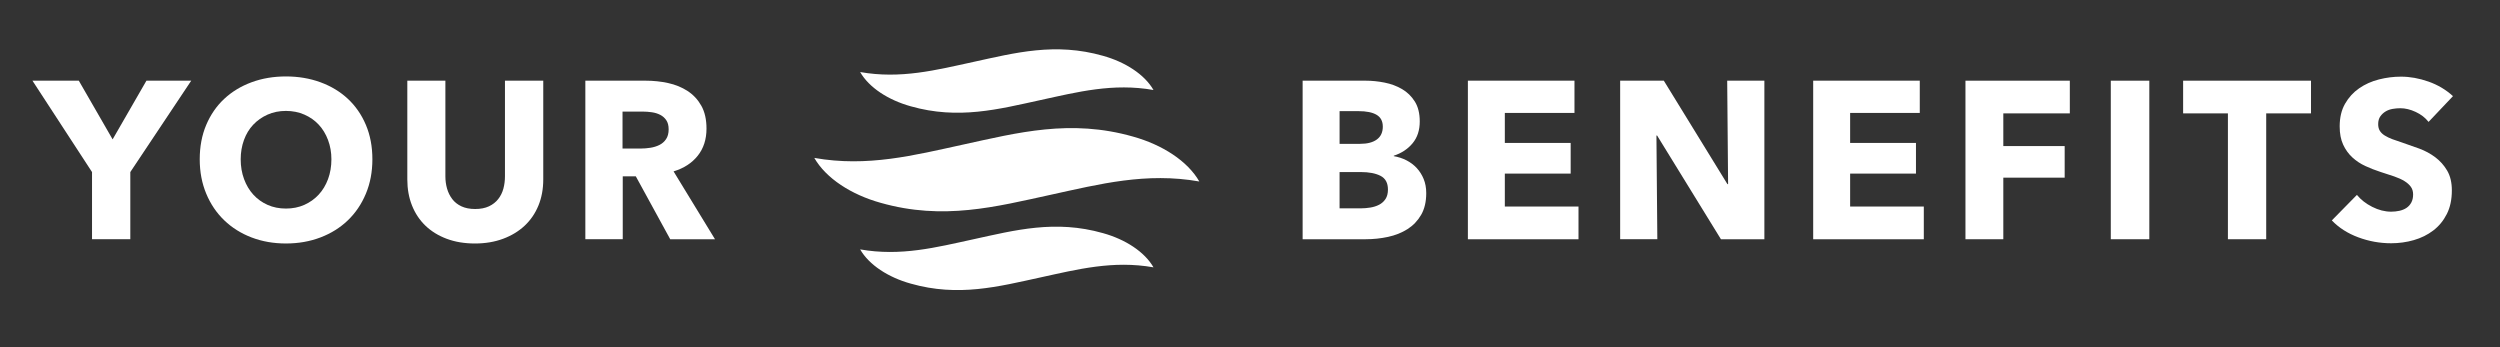
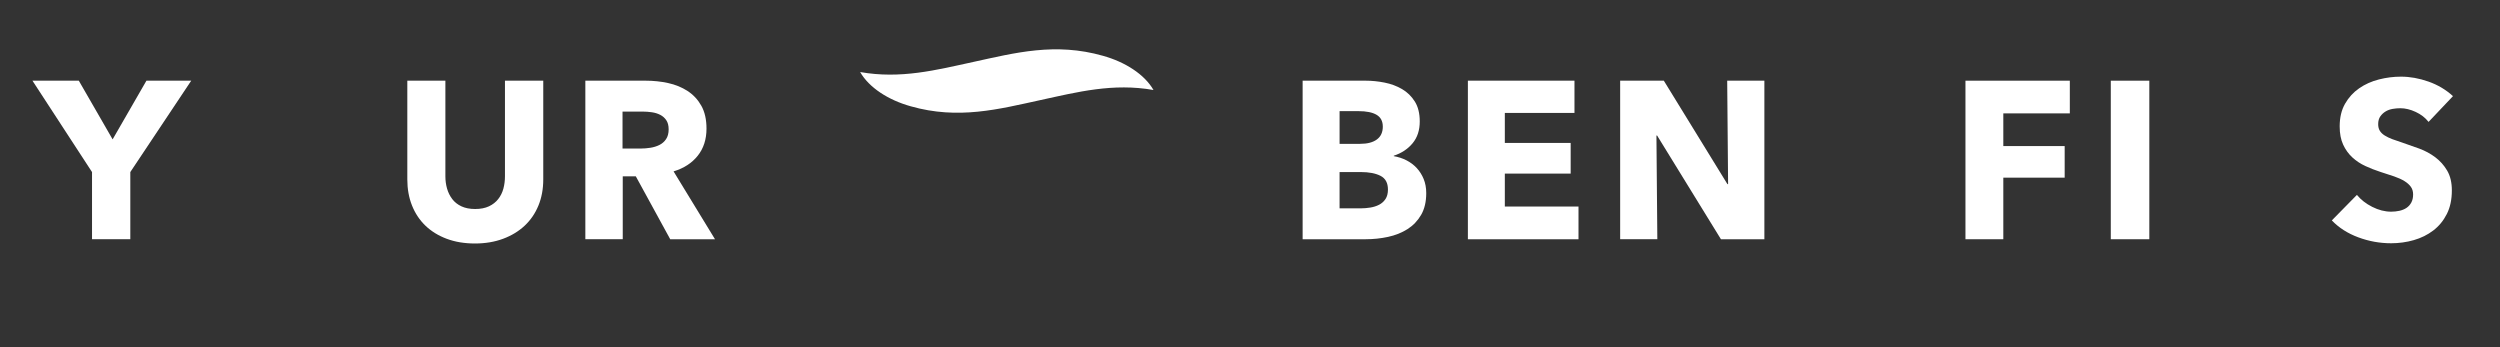
<svg xmlns="http://www.w3.org/2000/svg" id="uuid-07476940-dac4-4970-a721-52a68ea12169" viewBox="0 0 383.707 53.319">
  <rect x="0" y="0" width="383.707" height="53.319" fill="#333333" stroke="none" />
  <defs>
    <style>.uuid-e9872a0d-f005-468e-97e9-ca5cec6c4204{fill:#fff;}</style>
  </defs>
-   <path class="uuid-e9872a0d-f005-468e-97e9-ca5cec6c4204" d="M20.001,26.407v10.311h-5.877v-10.311L4.981,12.384h7.114l5.19,9.005,5.19-9.005h6.874l-9.349,14.024Z" />
-   <path class="uuid-e9872a0d-f005-468e-97e9-ca5cec6c4204" d="M57.155,24.448c0,1.925-.332,3.684-.997,5.276-.664,1.593-1.586,2.956-2.767,4.09-1.18,1.135-2.584,2.011-4.21,2.63-1.628.619-3.391.927-5.293.927s-3.661-.308-5.276-.927c-1.616-.619-3.014-1.495-4.193-2.63-1.181-1.134-2.103-2.497-2.767-4.09-.664-1.592-.997-3.35-.997-5.276,0-1.947.332-3.706.997-5.276.664-1.569,1.586-2.904,2.767-4.004,1.179-1.099,2.577-1.947,4.193-2.544,1.615-.596,3.374-.893,5.276-.893s3.666.298,5.293.893c1.626.596,3.03,1.444,4.21,2.544,1.18,1.1,2.102,2.435,2.767,4.004.664,1.57.997,3.329.997,5.276ZM50.865,24.448c0-1.054-.172-2.04-.516-2.956-.344-.917-.819-1.702-1.427-2.354-.607-.653-1.34-1.169-2.2-1.547-.86-.378-1.804-.567-2.836-.567s-1.971.189-2.819.567c-.848.378-1.581.893-2.2,1.547-.618.653-1.094,1.438-1.426,2.354-.333.916-.499,1.902-.499,2.956,0,1.099.172,2.115.516,3.042.344.929.819,1.725,1.427,2.39.607.664,1.334,1.185,2.182,1.564.848.377,1.787.566,2.819.566s1.97-.189,2.819-.566c.847-.378,1.581-.899,2.2-1.564.618-.664,1.099-1.461,1.443-2.39.343-.927.516-1.942.516-3.042Z" />
+   <path class="uuid-e9872a0d-f005-468e-97e9-ca5cec6c4204" d="M20.001,26.407v10.311h-5.877v-10.311L4.981,12.384h7.114l5.19,9.005,5.19-9.005h6.874l-9.349,14.024" />
  <path class="uuid-e9872a0d-f005-468e-97e9-ca5cec6c4204" d="M82.64,31.546c-.493,1.203-1.198,2.234-2.114,3.094-.917.858-2.022,1.529-3.317,2.01s-2.733.722-4.313.722c-1.604,0-3.047-.241-4.331-.722s-2.371-1.152-3.265-2.01c-.894-.86-1.581-1.891-2.062-3.094s-.722-2.538-.722-4.005v-15.157h5.843v14.676c0,.664.086,1.295.258,1.891.172.596.435,1.128.79,1.597.355.471.825.843,1.41,1.118.584.274,1.289.412,2.114.412.824,0,1.529-.138,2.114-.412.584-.274,1.059-.647,1.426-1.118.367-.469.63-1.002.791-1.597.16-.596.241-1.226.241-1.891v-14.676h5.878v15.157c0,1.467-.247,2.802-.739,4.005Z" />
  <path class="uuid-e9872a0d-f005-468e-97e9-ca5cec6c4204" d="M102.867,36.718l-5.283-9.658h-2.003v9.658h-5.74V12.384h9.28c1.169,0,2.308.12,3.42.361,1.111.241,2.108.648,2.99,1.22.882.573,1.586,1.329,2.114,2.269.527.94.791,2.108.791,3.506,0,1.65-.447,3.036-1.341,4.159-.893,1.123-2.131,1.925-3.712,2.406l6.358,10.414h-6.874ZM102.626,19.842c0-.572-.121-1.036-.363-1.392-.241-.355-.552-.63-.932-.824s-.806-.327-1.278-.395c-.472-.069-.926-.103-1.363-.103h-3.143v5.671h2.797c.483,0,.978-.04,1.485-.12.507-.08.967-.223,1.381-.43.415-.206.754-.503,1.019-.893.265-.389.398-.893.398-1.512Z" />
  <path class="uuid-e9872a0d-f005-468e-97e9-ca5cec6c4204" d="M218.903,29.639c0,1.329-.264,2.445-.791,3.35s-1.226,1.633-2.096,2.183c-.871.55-1.861.945-2.973,1.185s-2.252.361-3.419.361h-9.693V12.384h9.693c.939,0,1.901.098,2.887.293.984.194,1.879.527,2.681.997.801.469,1.454,1.105,1.958,1.907.505.802.757,1.822.757,3.059,0,1.352-.367,2.47-1.1,3.351-.733.882-1.696,1.518-2.887,1.908v.069c.687.114,1.333.326,1.941.635.607.31,1.135.705,1.581,1.186.447.481.802,1.043,1.066,1.684.263.642.395,1.364.395,2.167ZM212.236,19.43c0-.825-.315-1.427-.946-1.804-.631-.378-1.564-.568-2.8-.568h-2.888v5.018h3.163c1.1,0,1.954-.223,2.561-.67.606-.447.911-1.105.911-1.976ZM213.025,29.089c0-1.009-.377-1.707-1.134-2.098-.755-.389-1.765-.584-3.025-.584h-3.265v5.568h3.301c.458,0,.933-.04,1.426-.12s.939-.223,1.341-.43c.4-.207.728-.499.98-.877.251-.377.377-.864.377-1.46Z" />
  <path class="uuid-e9872a0d-f005-468e-97e9-ca5cec6c4204" d="M225.295,36.718V12.384h16.36v4.949h-10.689v4.606h10.105v4.709h-10.105v5.052h11.308v5.018h-16.979Z" />
  <path class="uuid-e9872a0d-f005-468e-97e9-ca5cec6c4204" d="M264.133,36.718l-9.796-15.914h-.103l.138,15.914h-5.706V12.384h6.702l9.762,15.879h.103l-.138-15.879h5.706v24.334h-6.669Z" />
-   <path class="uuid-e9872a0d-f005-468e-97e9-ca5cec6c4204" d="M278.293,36.718V12.384h16.36v4.949h-10.689v4.606h10.105v4.709h-10.105v5.052h11.308v5.018h-16.979Z" />
  <path class="uuid-e9872a0d-f005-468e-97e9-ca5cec6c4204" d="M307.474,17.402v5.018h9.417v4.847h-9.417v9.451h-5.809V12.384h16.017v5.018h-10.208Z" />
  <path class="uuid-e9872a0d-f005-468e-97e9-ca5cec6c4204" d="M323.971,36.718V12.384h5.912v24.334h-5.912Z" />
-   <path class="uuid-e9872a0d-f005-468e-97e9-ca5cec6c4204" d="M347.824,17.402v19.316h-5.878v-19.316h-6.874v-5.018h19.626v5.018h-6.874Z" />
  <path class="uuid-e9872a0d-f005-468e-97e9-ca5cec6c4204" d="M372.742,18.708c-.503-.641-1.163-1.152-1.976-1.53-.813-.378-1.597-.567-2.354-.567-.39,0-.785.034-1.185.103-.402.069-.763.201-1.083.395-.321.195-.591.447-.808.756-.217.309-.326.704-.326,1.185,0,.413.085.756.257,1.031s.424.516.757.722c.332.206.726.395,1.185.568.458.172.974.349,1.548.532.824.275,1.684.579,2.577.911s1.706.773,2.439,1.323,1.341,1.232,1.822,2.045c.481.813.722,1.828.722,3.042,0,1.398-.257,2.607-.773,3.626-.515,1.021-1.209,1.863-2.08,2.526-.87.666-1.867,1.157-2.99,1.479s-2.28.481-3.471.481c-1.743,0-3.427-.304-5.053-.911s-2.979-1.471-4.056-2.595l3.851-3.918c.596.733,1.38,1.347,2.354,1.839.973.493,1.941.738,2.904.738.434,0,.858-.045,1.27-.136.414-.092.775-.241,1.084-.447.308-.207.554-.481.738-.824.183-.345.276-.757.276-1.238,0-.458-.116-.848-.345-1.168-.229-.321-.554-.613-.978-.877-.425-.263-.952-.503-1.581-.722-.631-.217-1.347-.452-2.149-.704-.779-.253-1.54-.551-2.285-.895-.744-.343-1.408-.784-1.994-1.323-.584-.538-1.053-1.191-1.408-1.959-.356-.767-.532-1.701-.532-2.801,0-1.352.274-2.509.824-3.471s1.272-1.753,2.165-2.371c.893-.619,1.901-1.071,3.025-1.358,1.122-.287,2.256-.43,3.402-.43,1.376,0,2.778.252,4.211.756,1.432.504,2.686,1.249,3.763,2.234l-3.746,3.953Z" />
-   <path class="uuid-e9872a0d-f005-468e-97e9-ca5cec6c4204" d="M173.898,20.963c-9.606-2.735-17.701-.598-26.155,1.245-7.441,1.622-14.603,3.474-22.763,2.028,1.806,3.141,5.679,5.64,10.18,6.892,9.606,2.737,17.701.599,26.153-1.244,7.441-1.624,14.603-3.474,22.763-2.029-1.806-3.144-5.678-5.639-10.178-6.892" />
  <path class="uuid-e9872a0d-f005-468e-97e9-ca5cec6c4204" d="M169.285,8.564c-7.318-2.085-13.484-.455-19.925.949-5.669,1.236-11.126,2.644-17.343,1.543,1.374,2.396,4.326,4.299,7.757,5.256,7.317,2.082,13.484.452,19.924-.954,5.67-1.232,11.128-2.645,17.345-1.544-1.376-2.391-4.326-4.295-7.757-5.25" />
-   <path class="uuid-e9872a0d-f005-468e-97e9-ca5cec6c4204" d="M169.285,35.781c-7.318-2.082-13.484-.454-19.925.952-5.669,1.233-11.126,2.645-17.343,1.543,1.374,2.393,4.326,4.296,7.757,5.251,7.317,2.085,13.484.457,19.924-.949,5.67-1.235,11.128-2.644,17.345-1.547-1.376-2.393-4.326-4.295-7.757-5.25" />
</svg>